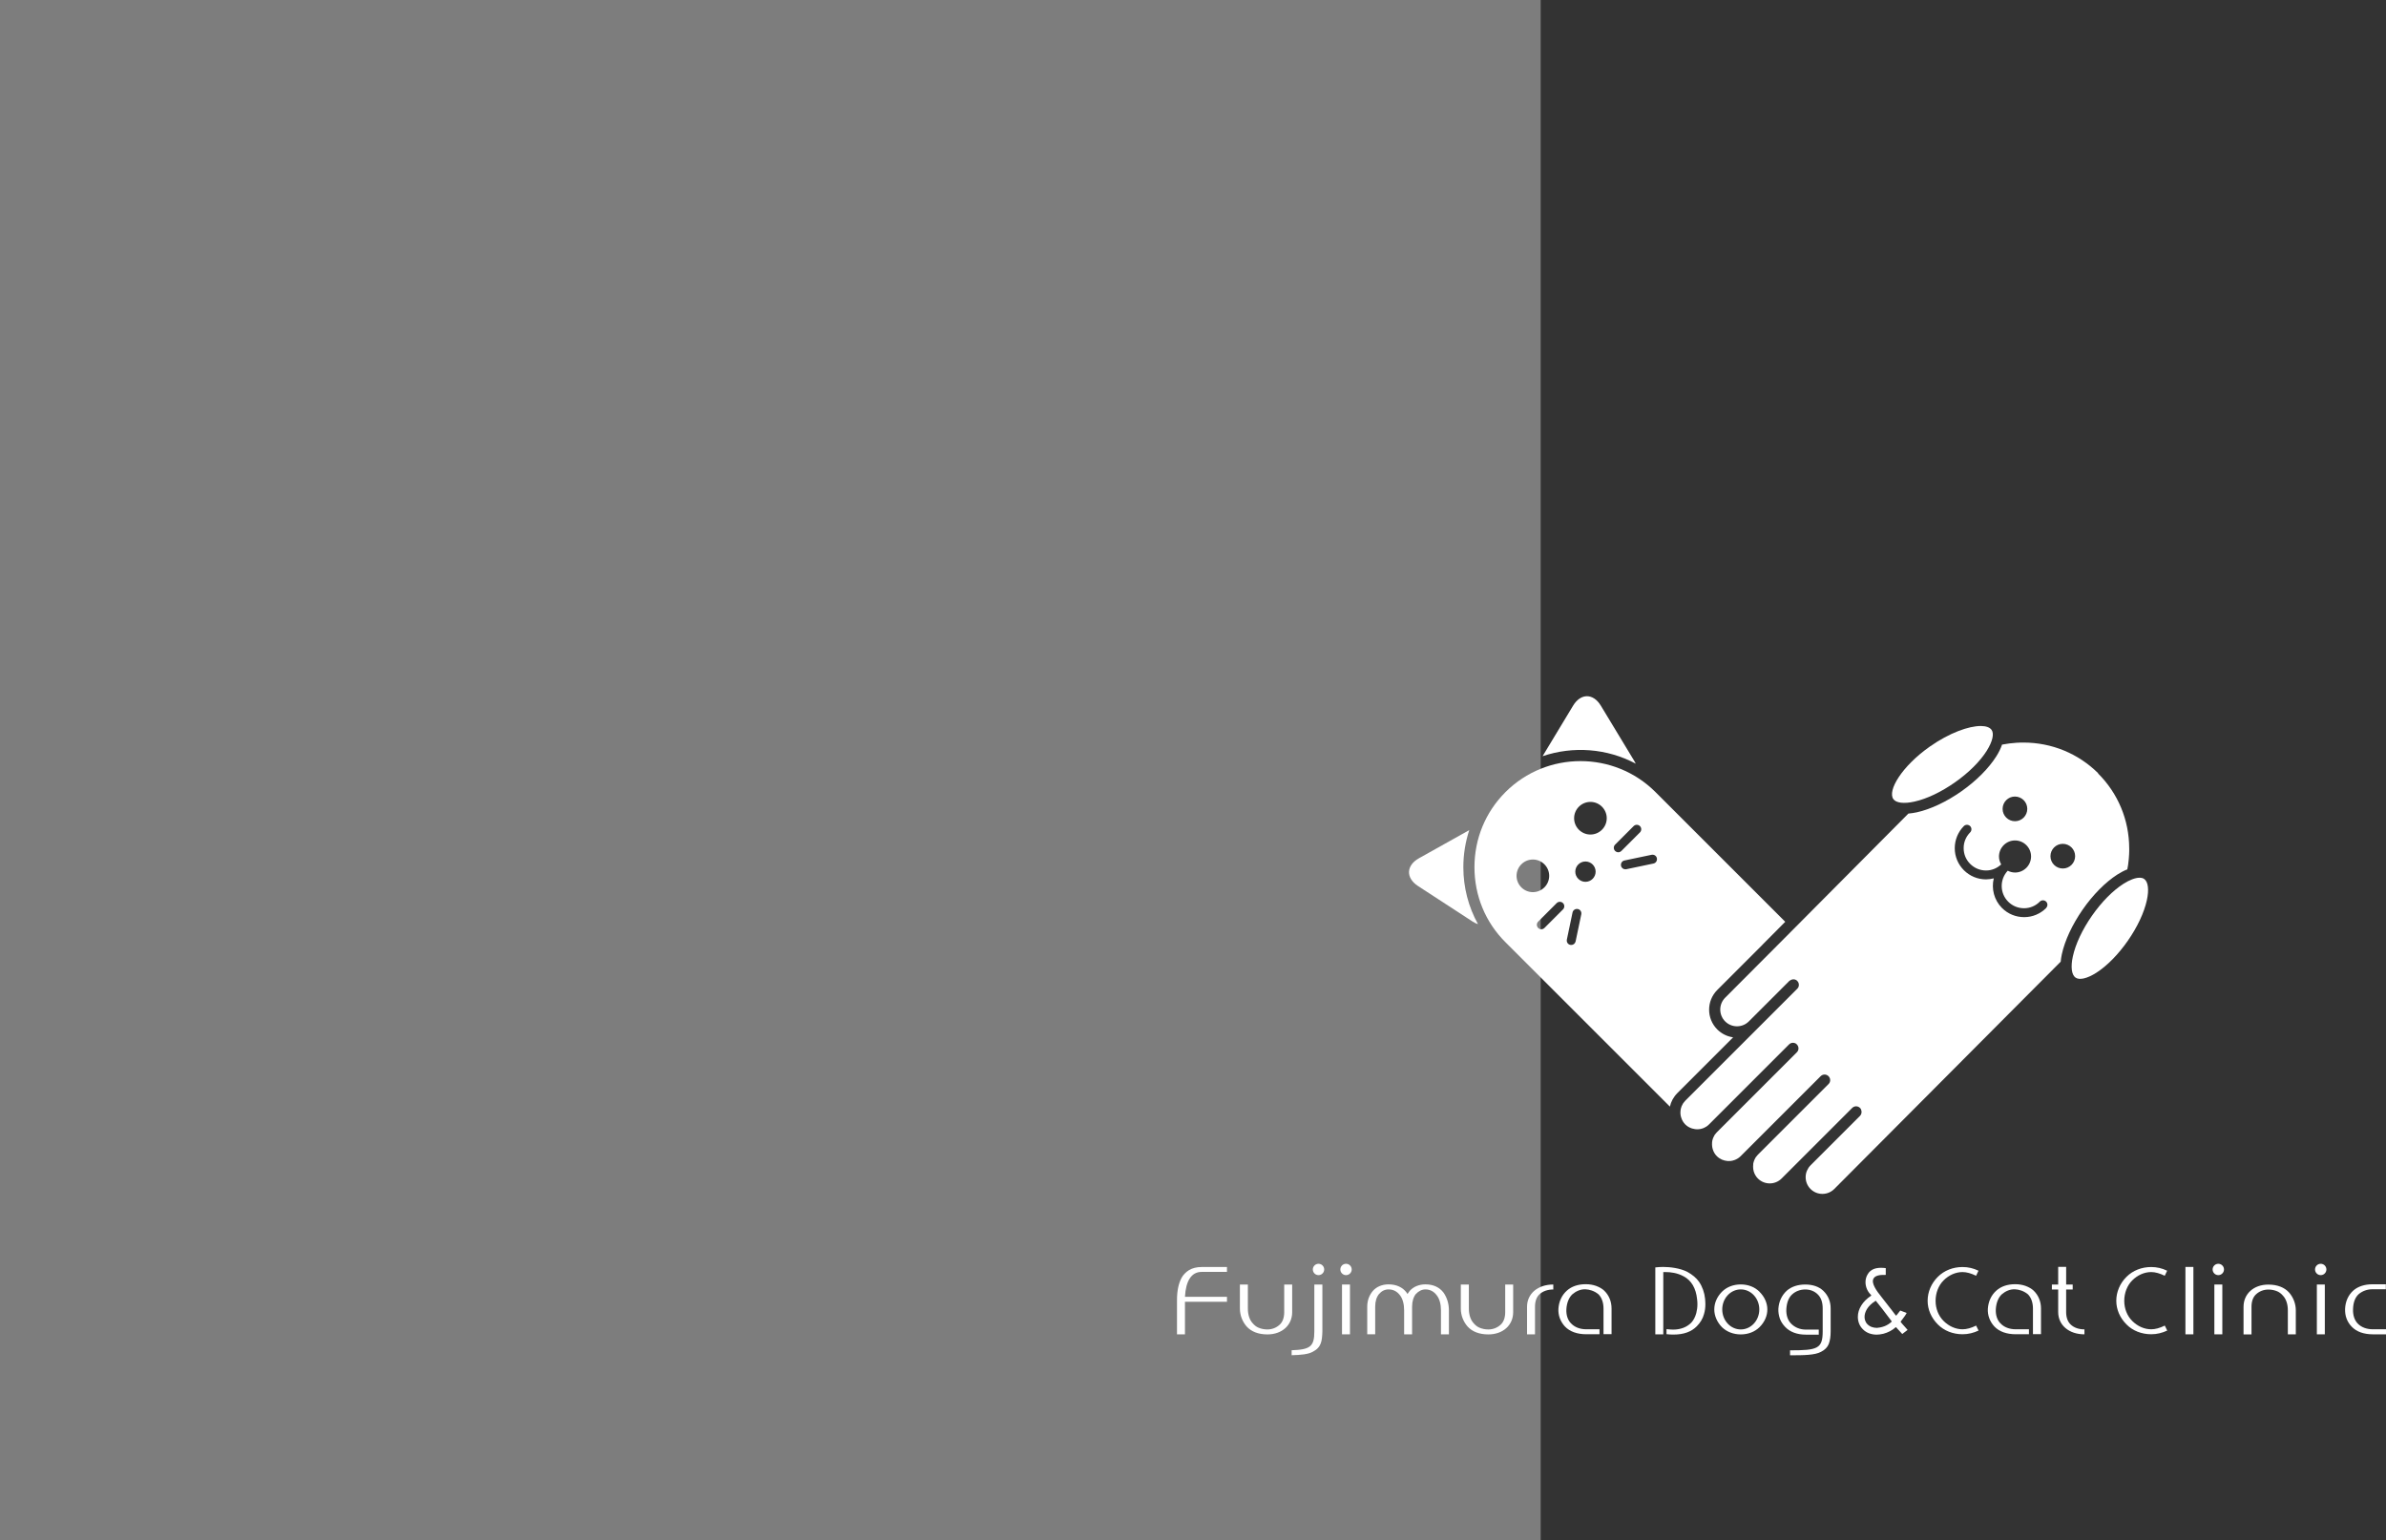
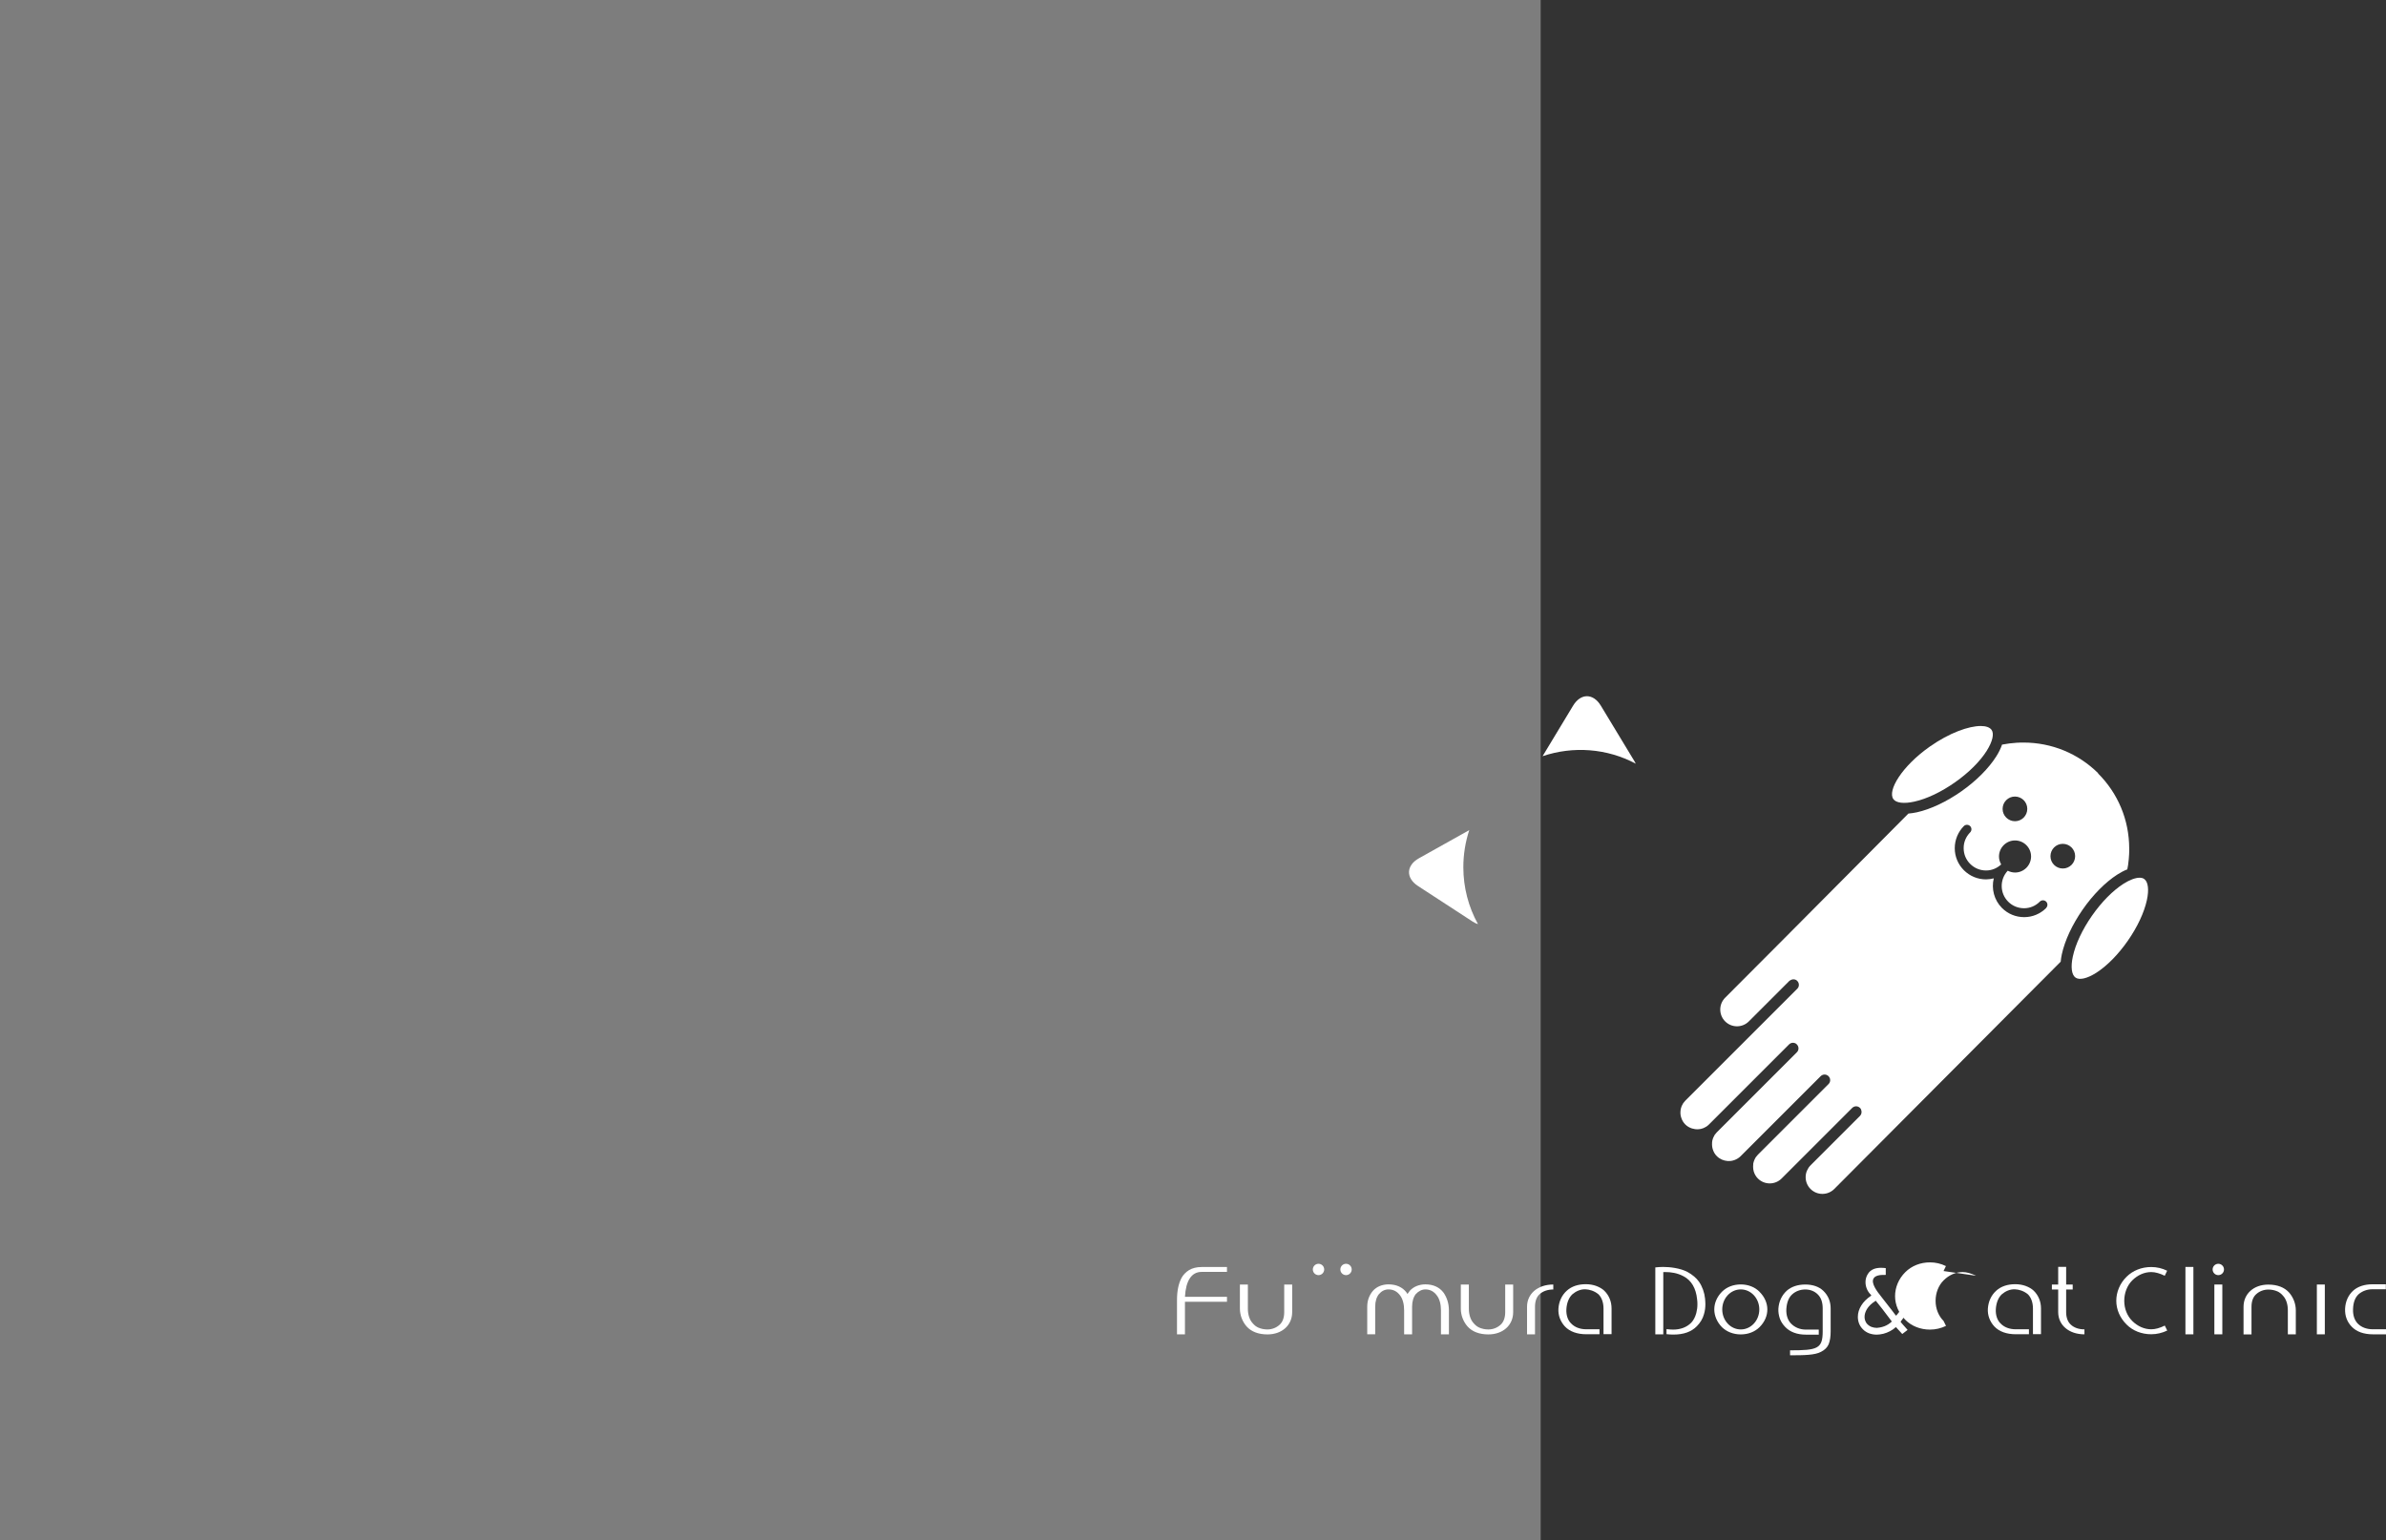
<svg xmlns="http://www.w3.org/2000/svg" id="_レイヤー_2" viewBox="0 0 302.64 195.42">
  <rect x="0" y="0" width="302.64" height="195.42" fill="#333333" stroke="none" />
  <defs>
    <style>.cls-1{fill:#fff;}.cls-2{fill:#7d7d7d;}</style>
  </defs>
  <g id="_レイヤー_2-2">
    <rect class="cls-2" width="195.42" height="195.42" />
-     <path class="cls-1" d="m223.52,119.89h0s2.92-2.94,2.92-2.94l-16.45-16.45c-5.25-5.25-13.79-5.25-19.04,0-2.53,2.53-3.93,5.91-3.93,9.52s1.39,6.99,3.93,9.52l20.86,20.86c.14-.63.46-1.23.95-1.72l7.07-7.07c-.76-.11-1.46-.45-2.01-1-1.38-1.38-1.38-3.63,0-5.01l5.7-5.7Zm-31.16-8.77c0-1.14.93-2.07,2.07-2.07s2.07.93,2.07,2.07-.93,2.07-2.07,2.07-2.07-.93-2.07-2.07Zm5.89,4.26l-2.35,2.35c-.11.11-.26.17-.4.17s-.29-.06-.4-.17c-.22-.22-.22-.58,0-.8l2.35-2.35c.22-.22.58-.22.8,0,.22.22.22.58,0,.8Zm2.32.62l-.72,3.44c-.06.27-.29.45-.55.45-.04,0-.08,0-.12-.01-.31-.06-.5-.36-.44-.67l.72-3.44c.06-.31.37-.5.67-.44.31.06.5.36.44.67Zm.53-4.12c-.71,0-1.29-.58-1.29-1.29s.58-1.29,1.29-1.29,1.29.58,1.29,1.29-.58,1.29-1.29,1.29Zm.63-6c-1.14,0-2.07-.93-2.07-2.07s.93-2.07,2.07-2.07,2.07.93,2.07,2.07-.93,2.07-2.07,2.07Zm3.13,2.08c-.22-.22-.22-.58,0-.8l2.35-2.35c.22-.22.58-.22.8,0,.22.22.22.58,0,.8l-2.35,2.35c-.11.11-.26.17-.4.17s-.29-.06-.4-.17Zm4.86,1.6l-3.44.72s-.08.01-.12.01c-.26,0-.5-.18-.55-.45-.06-.31.13-.61.44-.67l3.44-.72c.31-.06.61.13.67.44s-.13.61-.44.67Z" />
    <path class="cls-1" d="m207.48,96.89c-.05-.1-.1-.2-.16-.3l-4.27-7.06c-.97-1.6-2.55-1.6-3.52,0l-3.87,6.41c3.87-1.31,8.17-1,11.82.95Z" />
    <path class="cls-1" d="m185.61,110.02c0-1.62.26-3.2.75-4.7l-6.38,3.57c-1.63.91-1.69,2.5-.12,3.52l6.91,4.5c.24.16.47.27.7.34-1.21-2.18-1.86-4.66-1.86-7.23Z" />
    <path class="cls-1" d="m266.14,98.11c-2.53-2.51-5.9-3.9-9.49-3.9-.01,0-.03,0-.04,0-.23,0-.45,0-.68.02-.03,0-.06,0-.08,0-.65.04-1.29.12-1.91.24h0c-.16.47-.4.97-.73,1.49-.96,1.52-2.53,3.1-4.42,4.43-1.89,1.33-3.9,2.28-5.66,2.67-.38.08-.73.13-1.07.16l-14.62,14.71-1.82,1.83s-6.8,6.82-6.8,6.82c-.83.83-.83,2.18,0,3.01.4.4.94.62,1.5.62s1.1-.22,1.5-.62l5.14-5.14s.05-.03.08-.05h0c.14-.1.3-.15.46-.15.02,0,.04,0,.07.01.06,0,.12.02.17.04.08.03.16.08.22.15.28.28.28.73,0,1l-14.21,14.21c-.09.09-.17.19-.24.29-.02.03-.04.06-.06.1-.05.08-.09.15-.12.23-.02.04-.04.07-.05.11-.04.1-.07.2-.09.3-.02.07-.02.14-.03.21,0,.04,0,.08-.01.11-.02.27.01.54.1.8h0s0,0,0,0c.1.31.26.6.51.85.25.25.54.41.85.51h0s0,0,0,0c.26.08.53.12.8.1.04,0,.07,0,.11-.01.07,0,.14-.02.21-.03.1-.02.2-.05.3-.09.04-.01.07-.03.11-.05.08-.04.16-.08.23-.12.03-.02.07-.04.1-.06.1-.07.2-.15.29-.24,0,0,0,0,0,0l10.16-10.16c.14-.14.32-.21.5-.21.09,0,.18.02.26.05.09.03.17.09.23.16.28.28.28.73,0,1h0s0,0,0,0l-10.16,10.16c-.09.09-.17.19-.24.29-.02.03-.04.06-.06.1-.05.08-.09.16-.12.24-.02.04-.03.07-.05.11-.04.1-.07.2-.09.3-.02.07-.02.14-.03.21,0,.03,0,.07,0,.1-.02.27.01.54.09.8h0c.1.32.26.62.52.87.38.38.86.57,1.35.61.15.01.29,0,.44-.01,0,0,0,0,0,0,.14-.02.27-.05.4-.1.01,0,.03,0,.04-.01.12-.04.23-.1.34-.16.02-.01.05-.02.07-.04.13-.08.25-.17.36-.28l1.2-1.2s0,0,0,0l8.51-8.51.45-.45h0c.14-.14.32-.21.5-.21.18,0,.36.07.5.21.28.28.28.73,0,1h0s0,0,0,0h0s-8.96,8.96-8.96,8.96c-.09.09-.17.2-.25.3-.02.04-.05.07-.07.11-.04.07-.08.14-.11.22-.02.05-.04.1-.06.15-.02.06-.04.13-.06.19-.02.06-.03.12-.04.18,0,.03,0,.06,0,.09-.02.18-.02.36,0,.54,0,0,0,.02,0,.03.01.1.04.19.06.29,0,.01,0,.03.01.04.1.32.26.62.52.88.83.83,2.18.83,3.01,0l2.68-2.68s0,0,0,0l6.27-6.27h0c.14-.14.32-.21.5-.21.18,0,.36.07.5.21.11.11.16.24.18.38h0c.04.22-.02.45-.18.62l-6.27,6.27c-.1.1-.18.2-.26.31-.06.09-.11.19-.16.3,0,.02-.02.03-.03.05-.12.26-.18.55-.18.85,0,.57.22,1.1.62,1.5.83.83,2.18.83,3.01,0l28.72-28.84c.03-.3.07-.6.14-.92.38-1.76,1.32-3.77,2.64-5.68,1.32-1.9,2.89-3.48,4.4-4.45.44-.28.86-.5,1.27-.66h0c.04-.21.08-.42.11-.63,0,0,0-.02,0-.03.06-.43.1-.86.12-1.29,0-.01,0-.03,0-.04.01-.22.02-.45.01-.68-.01-3.61-1.42-6.98-3.96-9.51Zm-10.57,2.95c.87,0,1.57.7,1.57,1.56,0,.87-.7,1.57-1.56,1.57s-1.57-.7-1.57-1.56c0-.87.7-1.57,1.56-1.57Zm3.98,14.13c-.75.75-1.74,1.17-2.8,1.17h-.01c-1.06,0-2.05-.41-2.8-1.15-1.02-1.02-1.37-2.46-1.05-3.77-.31.08-.64.12-.97.13h-.01c-1.06,0-2.05-.41-2.8-1.15-.75-.75-1.17-1.74-1.17-2.8,0-1.06.41-2.06,1.15-2.81.22-.22.58-.22.8,0,.22.22.22.58,0,.8-.53.54-.83,1.25-.82,2.01,0,.76.3,1.47.84,2,.54.53,1.24.82,2,.82h0c.72,0,1.39-.28,1.92-.77-.17-.3-.28-.63-.28-1,0-1.12.91-2.04,2.03-2.04,1.12,0,2.04.91,2.04,2.03,0,1.12-.91,2.04-2.03,2.04-.34,0-.65-.09-.93-.23-1.04,1.11-1.02,2.86.07,3.94.53.53,1.24.82,2,.82h0c.76,0,1.47-.3,2-.84.22-.22.58-.22.8,0,.22.22.22.58,0,.8Zm2.1-5c-.87,0-1.57-.7-1.57-1.56,0-.87.7-1.57,1.56-1.57.87,0,1.57.7,1.57,1.56,0,.87-.7,1.57-1.56,1.57Z" />
    <path class="cls-1" d="m272.31,114.2c.29-1.33.16-2.33-.34-2.68-.15-.11-.35-.16-.59-.16-.53,0-1.25.27-2.04.77-1.36.87-2.78,2.31-4,4.06-1.22,1.75-2.08,3.59-2.42,5.16-.29,1.33-.16,2.33.34,2.68.5.35,1.48.12,2.63-.61,1.36-.87,2.78-2.31,4-4.06,1.22-1.75,2.08-3.59,2.42-5.16Z" />
    <path class="cls-1" d="m252.01,95.23c.72-1.15.95-2.14.6-2.63-.23-.32-.71-.49-1.37-.49-1.52,0-3.97.86-6.46,2.61-3.57,2.51-5.39,5.59-4.63,6.66.35.5,1.35.62,2.68.32,1.58-.35,3.4-1.22,5.15-2.45s3.18-2.66,4.04-4.03Z" />
    <path class="cls-1" d="m155.63,161.37h-3.22c-1.29,0-2,1.14-2.11,3.16h5.33v.63h-5.33v4.13h-1.01v-4.34c0-1.16.19-2.07.56-2.79.21-.4.54-.75.97-1.02.42-.25.96-.39,1.59-.39h3.22v.63Z" />
    <path class="cls-1" d="m158.28,162.97v3.06c0,.76.21,1.41.59,1.83.24.29.49.47.74.58.35.15.73.23,1.14.23.59,0,1.14-.21,1.57-.61.38-.35.57-.9.57-1.58v-3.51h1.01v3.51c0,1.65-1.29,2.82-3.14,2.82-1.14,0-2.05-.35-2.64-1.01-.54-.62-.85-1.43-.85-2.26v-3.06h1.01Z" />
-     <path class="cls-1" d="m167.73,162.97v5.94c-.04,1.2-.11,2.03-1.23,2.6-.59.32-1.49.4-2.67.43v-.63c2.37-.08,2.88-.48,2.88-2.4v-5.94h1.01Z" />
-     <path class="cls-1" d="m171.23,162.97v6.32h-1.01v-6.32h1.01Z" />
    <path class="cls-1" d="m179.11,169.29h-1.01v-3.06c0-.77-.18-1.43-.5-1.86-.38-.52-.87-.78-1.48-.78-.46,0-.87.2-1.2.58-.31.37-.49.92-.49,1.6v3.51h-1.01v-3.51c0-.77.26-1.47.74-2.02.45-.5,1.15-.8,1.96-.8,1,0,1.79.37,2.29,1.04l.11.18c.09-.14.18-.25.31-.42.46-.5,1.16-.8,1.97-.8,1,0,1.78.37,2.29,1.04.44.62.69,1.4.69,2.24v3.06h-1.01v-3.06c0-.77-.18-1.43-.51-1.86-.38-.52-.87-.78-1.46-.78-.46,0-.88.23-1.21.58-.3.37-.48.93-.48,1.6v3.51Z" />
    <path class="cls-1" d="m186.31,162.97v3.06c0,.76.21,1.41.59,1.83.24.29.49.47.74.58.35.15.73.23,1.14.23.59,0,1.14-.21,1.57-.61.38-.35.57-.9.57-1.58v-3.51h1.01v3.51c0,1.65-1.29,2.82-3.15,2.82-1.14,0-2.05-.35-2.64-1.01-.54-.62-.85-1.43-.85-2.26v-3.06h1.01Z" />
    <path class="cls-1" d="m197.03,163.6c-.72,0-1.33.21-1.76.61-.38.35-.57.9-.57,1.58v3.5h-1.01v-3.5c0-1.65,1.36-2.82,3.33-2.82v.63Z" />
    <path class="cls-1" d="m203.39,169.29v-3.26c0-.78-.23-1.4-.63-1.81-.56-.47-1.2-.62-1.63-.64-.63-.04-1.24.24-1.69.63-.43.4-.71,1.06-.76,1.88-.04.73.16,1.36.56,1.78.48.52,1.16.78,1.97.78h1.67v.63h-1.67c-1.16,0-2.11-.34-2.72-.99-.57-.62-.87-1.41-.82-2.25.06-.92.43-1.73,1.09-2.31.58-.52,1.4-.8,2.38-.8.48,0,.91.08,1.29.21.44.16.8.37,1.05.61.61.59.93,1.38.93,2.26v3.26h-1.01Z" />
    <path class="cls-1" d="m209.96,169.29v-8.49c.34-.04.68-.06.99-.06.87,0,2.15.15,3.08.63.62.34,1.15.78,1.48,1.26.42.62.68,1.35.76,2.13.02.24.04.47.04.7,0,.43-.05.86-.18,1.28-.15.56-.47,1.09-.91,1.53-.69.7-1.67,1.05-2.94,1.05-.26,0-.57-.01-.9-.05v-.64c.38.04.66.06.83.06.93,0,1.72-.29,2.29-.86.29-.3.52-.72.66-1.25.09-.34.14-.72.14-1.11,0-.2-.01-.42-.04-.63-.14-1.39-.72-2.39-1.71-2.91-.81-.44-1.65-.54-2.3-.54-.16,0-.31,0-.28.01v7.89h-1.01Z" />
    <path class="cls-1" d="m223.18,163.89h-.01c.64.63,1,1.43,1,2.24s-.34,1.6-.99,2.25c-.6.59-1.44.92-2.38.92s-1.78-.33-2.39-.92c-.62-.64-.97-1.44-.97-2.25s.34-1.6.97-2.24c.61-.61,1.45-.93,2.39-.93s1.78.33,2.38.93Zm-2.38-.3c-1.3,0-2.35,1.14-2.35,2.54s1.05,2.54,2.35,2.54,2.35-1.14,2.35-2.54-1.05-2.54-2.35-2.54Z" />
    <path class="cls-1" d="m230.7,169.33h-1.64c-1.12,0-2.03-.34-2.64-.99-.32-.34-.54-.69-.67-1.06-.14-.42-.2-.83-.18-1.24.06-.92.43-1.7,1.07-2.29.57-.5,1.38-.78,2.34-.78s1.76.28,2.3.81c.61.59.92,1.35.92,2.22v2.91c0,.67-.08,1.19-.25,1.63-.17.4-.48.72-.97.97-.78.42-2.12.44-3.93.44v-.63c3.47,0,4.14-.19,4.14-2.41v-2.91c0-.76-.2-1.36-.62-1.77-.42-.42-.97-.63-1.59-.63s-1.21.21-1.66.62c-.44.39-.69,1.04-.74,1.86-.04.74.16,1.39.58,1.83.48.5,1.14.78,1.89.78h1.64v.63Z" />
-     <path class="cls-1" d="m250.65,161.86c-.62-.3-1.2-.47-1.72-.47-.87,0-1.73.38-2.41,1.06-.64.64-1.01,1.59-1.01,2.59s.37,1.91,1.01,2.55c.68.68,1.54,1.06,2.41,1.06.52,0,1.1-.16,1.72-.47l.31.63c-.63.3-1.31.47-2.03.47-1.21,0-2.34-.44-3.13-1.24-.85-.85-1.3-1.91-1.3-3.01s.45-2.2,1.3-3.04c.8-.8,1.92-1.24,3.13-1.24.71,0,1.39.16,2.02.47l-.3.63Z" />
+     <path class="cls-1" d="m250.65,161.86c-.62-.3-1.2-.47-1.72-.47-.87,0-1.73.38-2.41,1.06-.64.64-1.01,1.59-1.01,2.59s.37,1.91,1.01,2.55l.31.63c-.63.3-1.31.47-2.03.47-1.21,0-2.34-.44-3.13-1.24-.85-.85-1.3-1.91-1.3-3.01s.45-2.2,1.3-3.04c.8-.8,1.92-1.24,3.13-1.24.71,0,1.39.16,2.02.47l-.3.63Z" />
    <path class="cls-1" d="m257.86,169.29v-3.26c0-.78-.23-1.4-.63-1.81-.56-.47-1.2-.62-1.63-.64-.63-.04-1.24.24-1.69.63-.43.4-.71,1.06-.76,1.88-.04.73.16,1.36.56,1.78.48.52,1.16.78,1.97.78h1.67v.63h-1.67c-1.16,0-2.11-.34-2.72-.99-.57-.62-.87-1.41-.82-2.25.06-.92.43-1.73,1.09-2.31.58-.52,1.4-.8,2.38-.8.48,0,.91.08,1.29.21.44.16.8.37,1.05.61.61.59.93,1.38.93,2.26v3.26h-1.01Z" />
    <path class="cls-1" d="m262.9,163.6h-.83v2.87c0,.68.2,1.23.58,1.58.42.4,1.02.61,1.74.61v.63c-1.96,0-3.33-1.16-3.33-2.82v-2.87h-.8v-.63h.8v-2.24h1.01v2.24h.83v.63Z" />
    <path class="cls-1" d="m274.58,161.86c-.62-.3-1.2-.47-1.72-.47-.87,0-1.73.38-2.41,1.06-.64.64-1.01,1.59-1.01,2.59s.37,1.91,1.01,2.55c.68.68,1.54,1.06,2.41,1.06.52,0,1.1-.16,1.72-.47l.31.63c-.63.3-1.31.47-2.03.47-1.21,0-2.34-.44-3.13-1.24-.85-.85-1.3-1.91-1.3-3.01s.45-2.2,1.3-3.04c.8-.8,1.92-1.24,3.13-1.24.71,0,1.39.16,2.02.47l-.3.63Z" />
    <path class="cls-1" d="m278.21,160.74v8.55h-1.01v-8.55h1.01Z" />
    <path class="cls-1" d="m281.88,162.97v6.32h-1.01v-6.32h1.01Z" />
    <path class="cls-1" d="m290.19,169.29v-3.04c0-.76-.21-1.41-.59-1.83-.24-.29-.49-.47-.74-.58-.35-.15-.73-.23-1.14-.23-.59,0-1.14.21-1.57.61-.38.35-.57.9-.57,1.58v3.5h-1.01v-3.5c0-1.65,1.29-2.82,3.14-2.82,1.14,0,2.05.35,2.64,1.01.54.62.85,1.43.85,2.26v3.04h-1.01Z" />
    <path class="cls-1" d="m294.88,162.97v6.32h-1.01v-6.32h1.01Z" />
    <path class="cls-1" d="m302.64,169.29h-1.65c-1.16,0-2.08-.33-2.68-.95-.32-.32-.54-.69-.67-1.04-.15-.39-.2-.81-.19-1.24.04-.95.41-1.77,1.07-2.35.57-.49,1.4-.77,2.39-.77h1.71v.63h-1.71c-.66,0-1.26.23-1.72.61-.45.4-.71,1.05-.73,1.91-.03.77.18,1.39.58,1.82.47.49,1.14.74,1.95.74h1.65v.63Z" />
    <circle class="cls-1" cx="167.24" cy="161.06" r=".72" />
    <circle class="cls-1" cx="170.73" cy="161.06" r=".72" />
    <circle class="cls-1" cx="281.37" cy="161.06" r=".72" />
-     <circle class="cls-1" cx="294.36" cy="161.06" r=".72" />
    <path class="cls-1" d="m241.09,167.73s-.02-.05,0-.07c.05-.07.12-.17.21-.28.19-.25.44-.58.54-.8l-.81-.31c-.05.08-.16.21-.29.37-.09.11-.17.2-.19.24-.01.02-.03.03-.05.03-.02,0-.04-.01-.05-.03-.15-.21-.31-.42-.47-.62-.08-.11-.17-.21-.25-.32l-1.06-1.36c-.68-.84-1.34-1.78-1.04-2.35.18-.36.7-.51,1.56-.48v-.86c-.19-.02-.39-.04-.59-.04-.65,0-1.31.16-1.69.8-.19.3-.29.65-.29,1.02,0,.61.26,1.21.71,1.63.01.01.02.03.02.05s-.01.04-.03.05c-.54.36-.96.78-1.24,1.24-.28.45-.43.94-.43,1.43,0,.63.23,1.19.66,1.6.2.21.48.38.76.49.3.11.64.17.97.17.24-.01.53-.03.84-.11.58-.15,1.14-.44,1.55-.81.01-.01.03-.01.05-.02.02,0,.03,0,.04.02.08.11.24.27.4.44.14.15.28.3.36.4l.68-.52c-.09-.11-.23-.26-.37-.42-.19-.21-.38-.42-.5-.58Zm-1.17-.03c-.26.24-.56.43-.89.56-.42.16-.81.2-.95.21h-.04c-.21,0-.43-.04-.66-.12-.29-.12-.51-.3-.65-.5-.15-.24-.23-.49-.23-.78,0-.31.1-.64.3-.98.23-.38.6-.73,1.04-1.01l.02-.02s.03-.02.04-.02c.02,0,.04,0,.05.02.5.6,1.06,1.34,1.6,2.06l.38.5s.02.06,0,.09Z" />
  </g>
</svg>